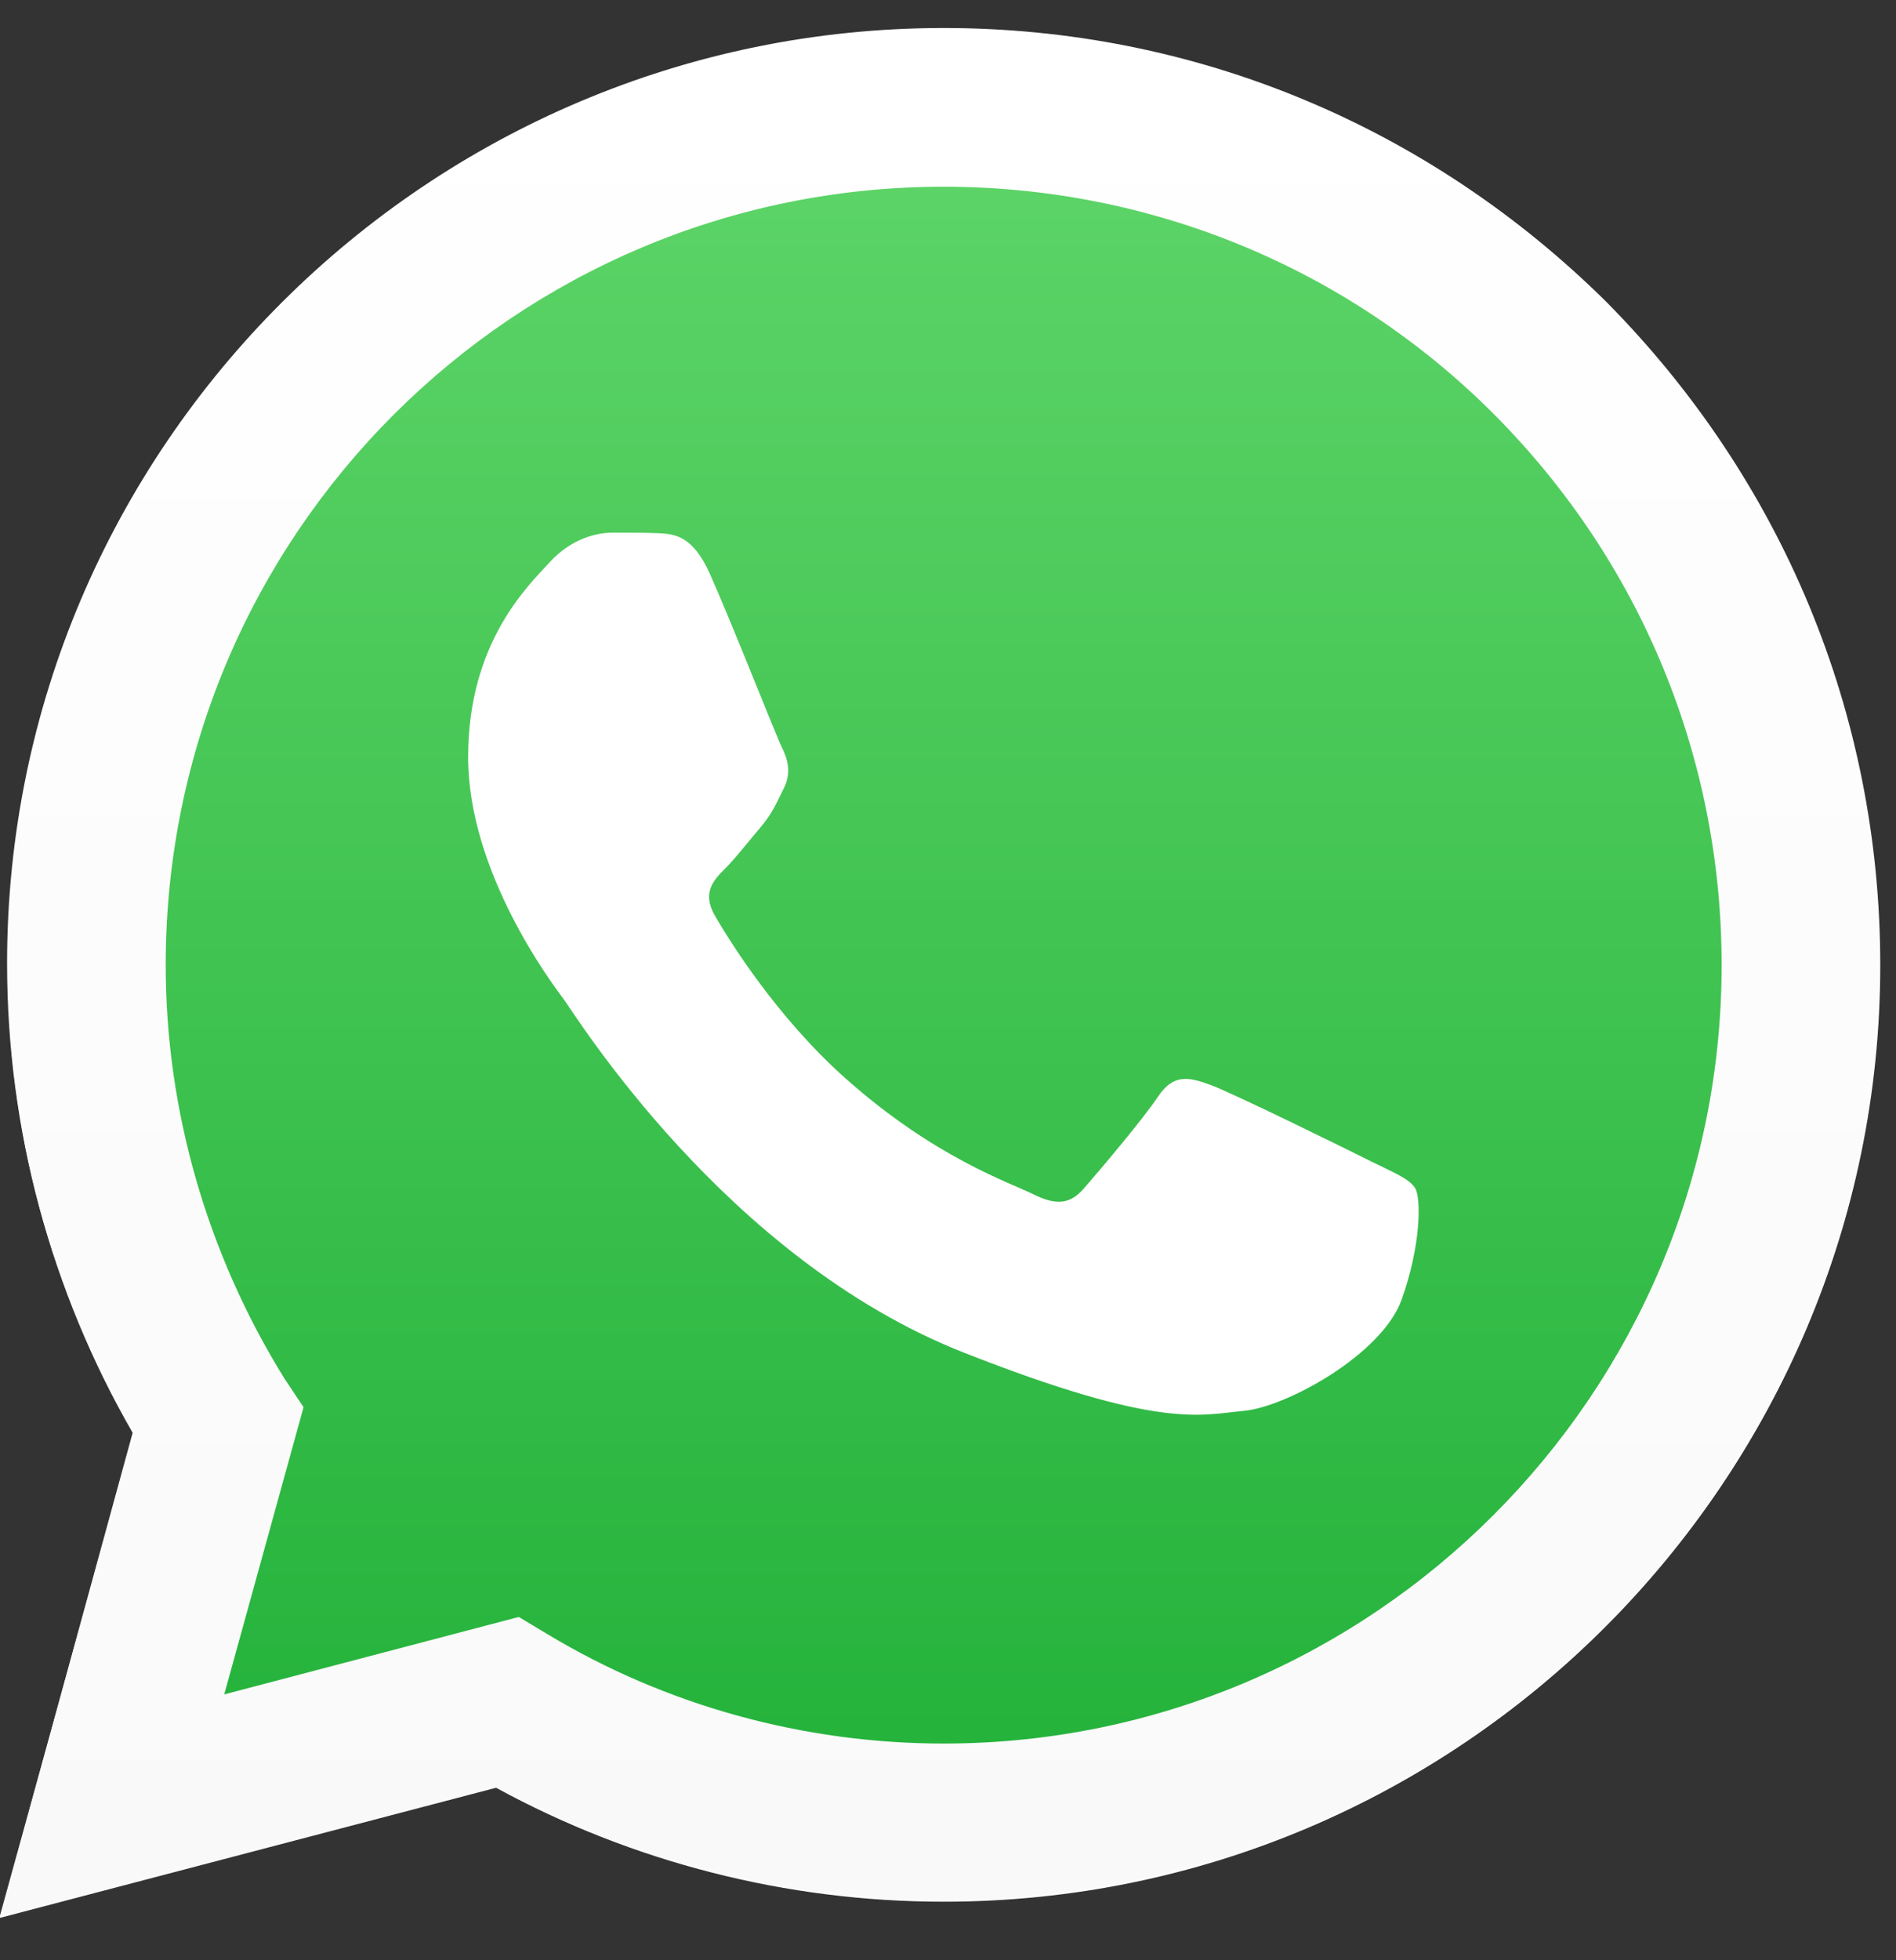
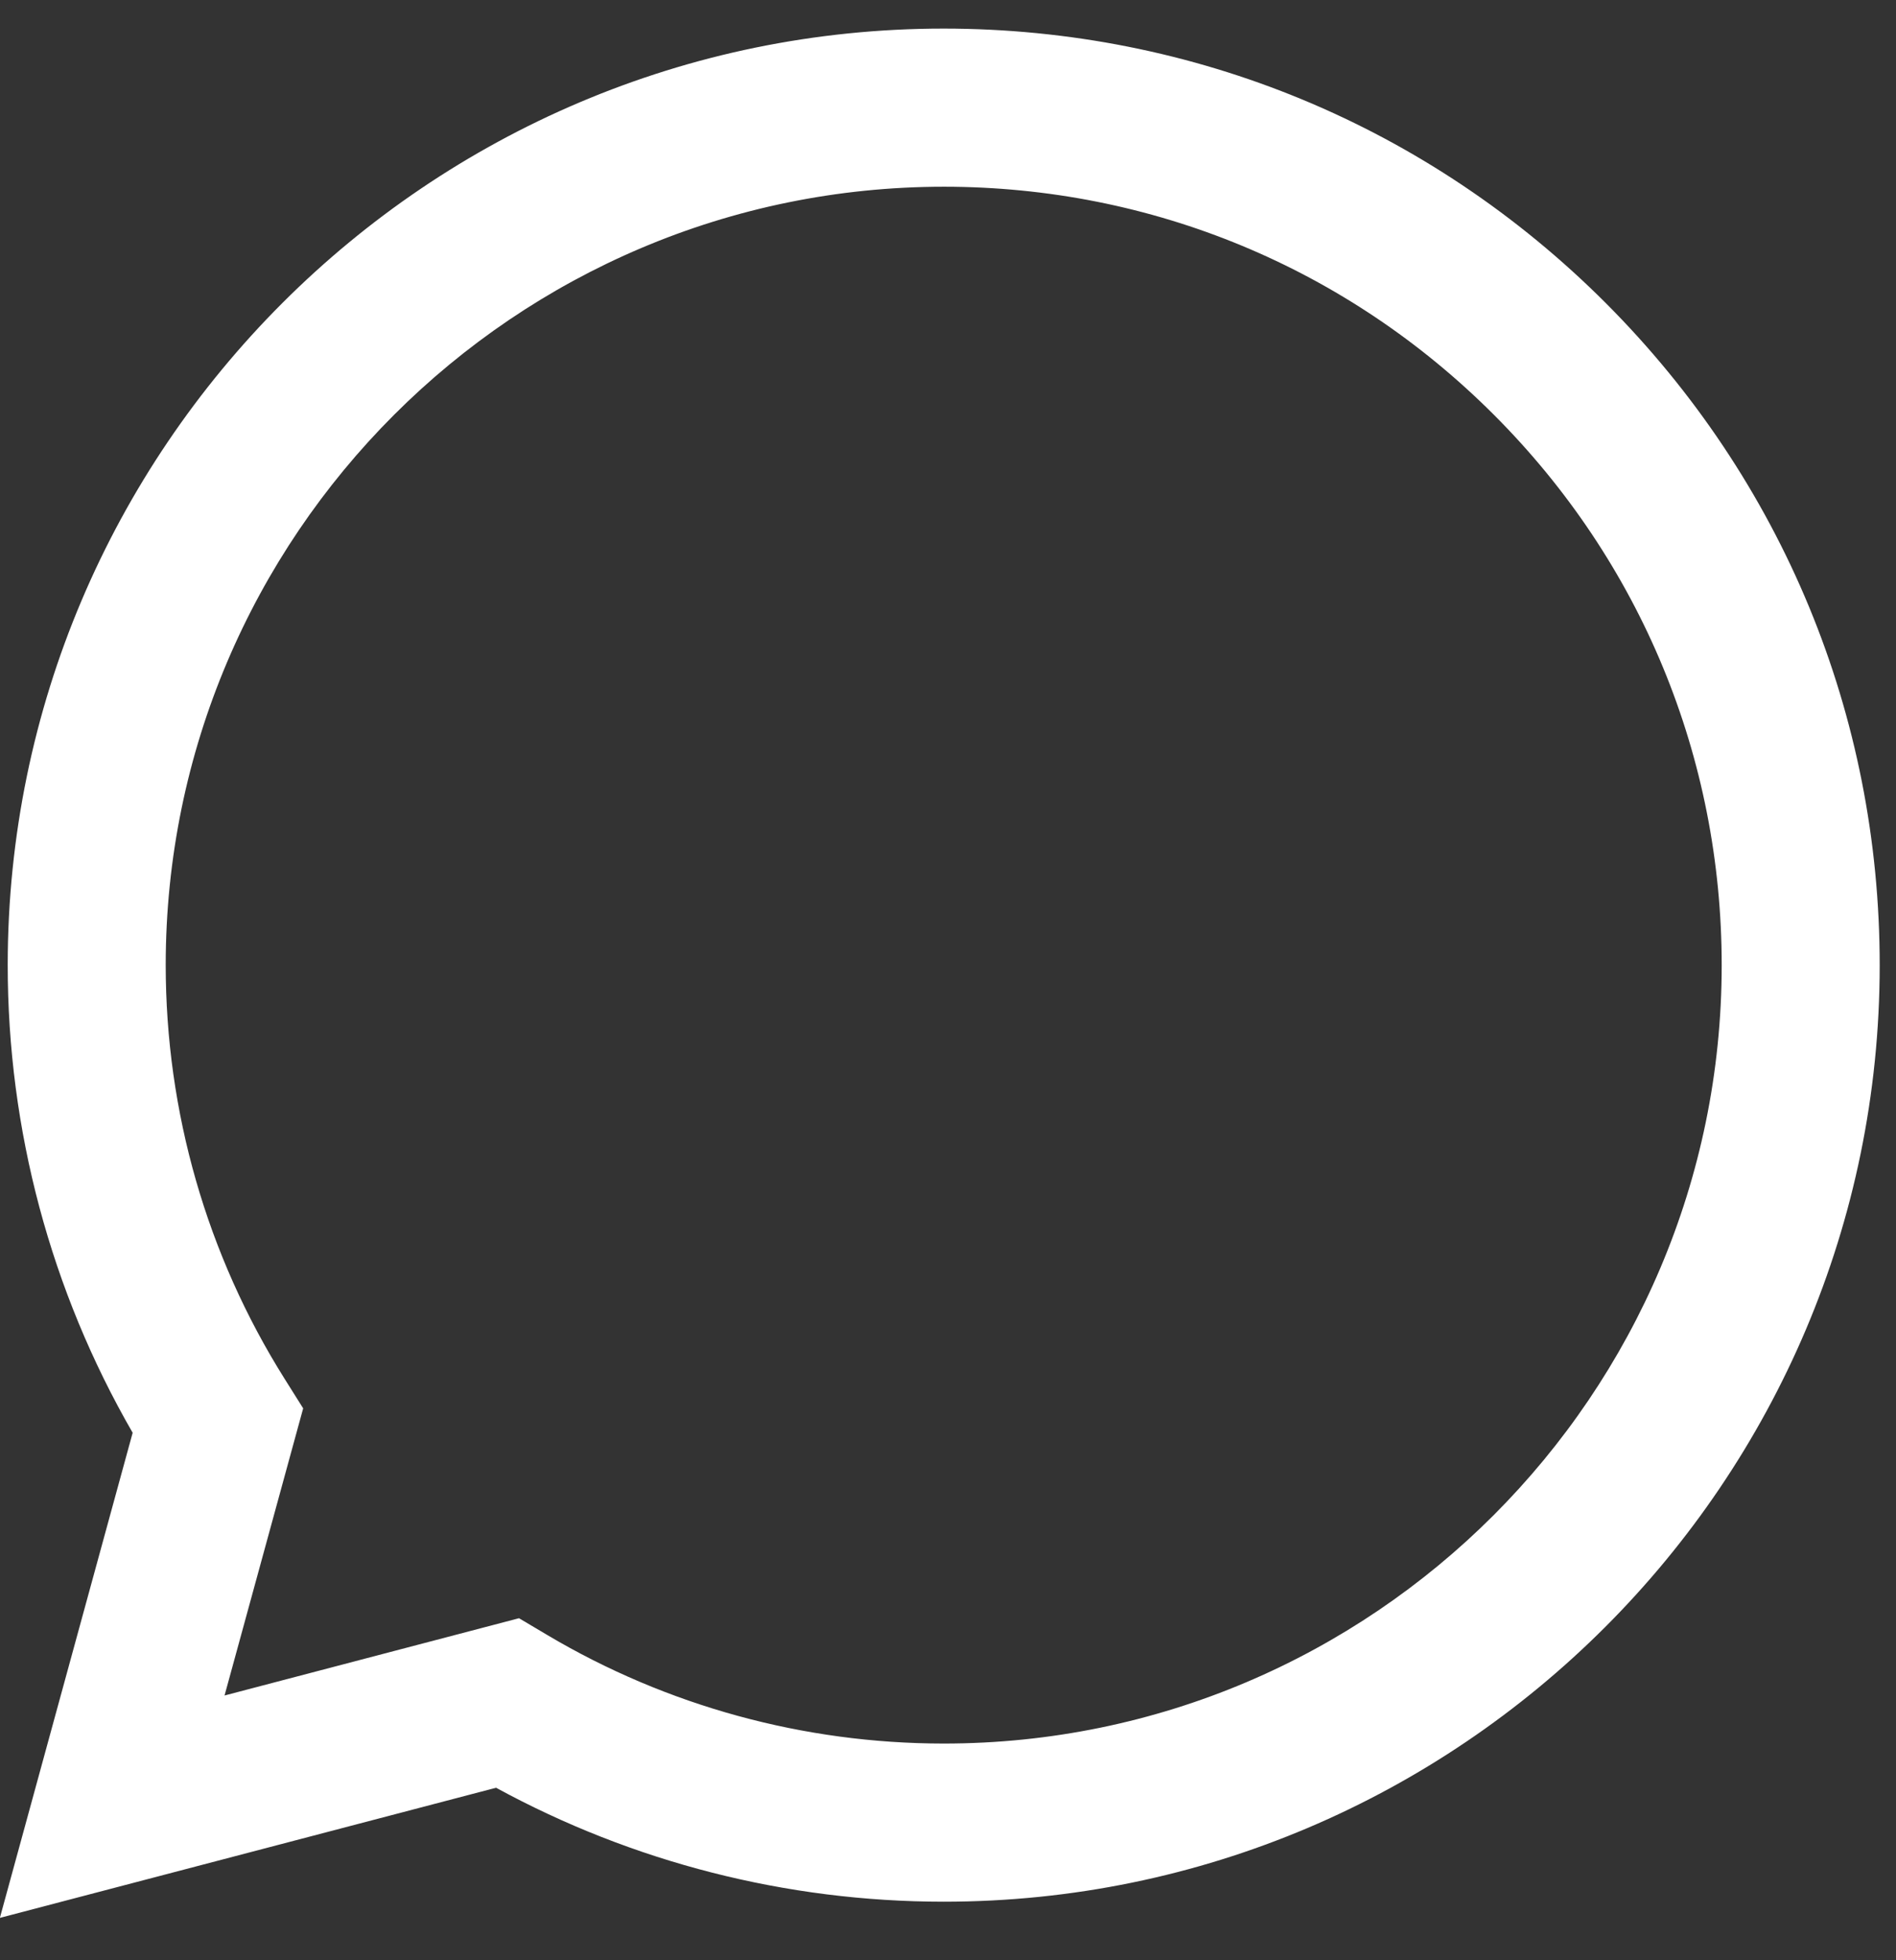
<svg xmlns="http://www.w3.org/2000/svg" width="30" height="31" viewBox="0 0 30 31" fill="none">
  <rect x="0" y="0" width="30" height="31" fill="#333333" stroke="none" />
  <g id="Group 1">
    <path id="Vector" d="M8.212 25.591L8.662 25.858C10.552 26.979 12.718 27.572 14.928 27.573H14.932C21.717 27.573 27.239 22.053 27.242 15.268C27.243 11.979 25.964 8.887 23.64 6.562C21.315 4.236 18.225 2.954 14.937 2.953C8.147 2.953 2.625 8.473 2.622 15.258C2.622 17.583 3.272 19.847 4.504 21.806L4.797 22.272L3.553 26.813L8.212 25.591ZM-0.002 30.33L2.099 22.658C0.803 20.413 0.121 17.866 0.122 15.257C0.125 7.093 6.769 0.452 14.932 0.452C18.894 0.454 22.612 1.996 25.409 4.794C28.204 7.593 29.744 11.312 29.742 15.269C29.739 23.431 23.095 30.074 14.932 30.074C14.932 30.074 14.933 30.074 14.932 30.074H14.926C12.447 30.073 10.012 29.451 7.849 28.272L-0.002 30.33Z" fill="white" />
-     <path id="Vector_2" d="M0.623 15.244C0.623 17.783 1.286 20.234 2.555 22.398L0.507 29.811L8.093 27.82C10.17 28.974 12.535 29.551 14.929 29.551C22.804 29.551 29.236 23.148 29.236 15.273C29.236 11.437 27.736 7.86 25.053 5.149C22.342 2.467 18.765 0.967 14.929 0.967C7.055 0.967 0.623 7.37 0.623 15.244Z" fill="url(#paint0_linear_689_332)" />
-     <path id="Vector_3" d="M0.112 15.233C0.112 17.862 0.799 20.402 2.114 22.643L-0.008 30.321L7.85 28.26C10.001 29.455 12.451 30.052 14.931 30.052C23.088 30.052 29.751 23.419 29.751 15.263C29.751 11.289 28.197 7.584 25.419 4.776C22.61 1.997 18.905 0.443 14.931 0.443C6.775 0.443 0.112 7.076 0.112 15.233ZM4.803 22.254L4.504 21.806C3.279 19.834 2.622 17.563 2.622 15.263C2.622 8.451 8.149 2.953 14.931 2.953C18.218 2.953 21.325 4.238 23.626 6.538C25.956 8.869 27.241 11.976 27.241 15.263C27.241 22.045 21.714 27.573 14.931 27.573C12.72 27.573 10.539 26.975 8.657 25.84L8.209 25.571L3.548 26.796L4.803 22.254Z" fill="url(#paint1_linear_689_332)" />
-     <path id="Vector_4" fill-rule="evenodd" clip-rule="evenodd" d="M11.231 9.072C10.954 8.456 10.662 8.443 10.398 8.432C10.182 8.423 9.935 8.424 9.689 8.424C9.442 8.424 9.041 8.517 8.702 8.887C8.363 9.257 7.407 10.152 7.407 11.973C7.407 13.794 8.733 15.553 8.918 15.8C9.103 16.047 11.478 19.902 15.239 21.386C18.365 22.618 19.001 22.373 19.68 22.312C20.358 22.25 21.869 21.417 22.178 20.552C22.486 19.689 22.486 18.948 22.393 18.793C22.301 18.639 22.054 18.546 21.684 18.361C21.314 18.176 19.495 17.281 19.155 17.158C18.816 17.034 18.57 16.973 18.323 17.343C18.076 17.713 17.367 18.546 17.151 18.793C16.936 19.041 16.72 19.071 16.349 18.886C15.979 18.701 14.788 18.31 13.374 17.05C12.274 16.069 11.531 14.857 11.315 14.487C11.099 14.117 11.292 13.916 11.477 13.732C11.644 13.566 11.848 13.3 12.033 13.084C12.217 12.868 12.279 12.714 12.402 12.467C12.526 12.22 12.464 12.004 12.371 11.819C12.279 11.634 11.56 9.804 11.231 9.072Z" fill="white" />
  </g>
  <defs>
    <linearGradient id="paint0_linear_689_332" x1="14.87" y1="29.811" x2="14.87" y2="0.967" gradientUnits="userSpaceOnUse">
      <stop stop-color="#20B038" />
      <stop offset="1" stop-color="#60D66A" />
    </linearGradient>
    <linearGradient id="paint1_linear_689_332" x1="14.87" y1="30.321" x2="14.87" y2="0.443" gradientUnits="userSpaceOnUse">
      <stop stop-color="#F9F9F9" />
      <stop offset="1" stop-color="white" />
    </linearGradient>
  </defs>
</svg>